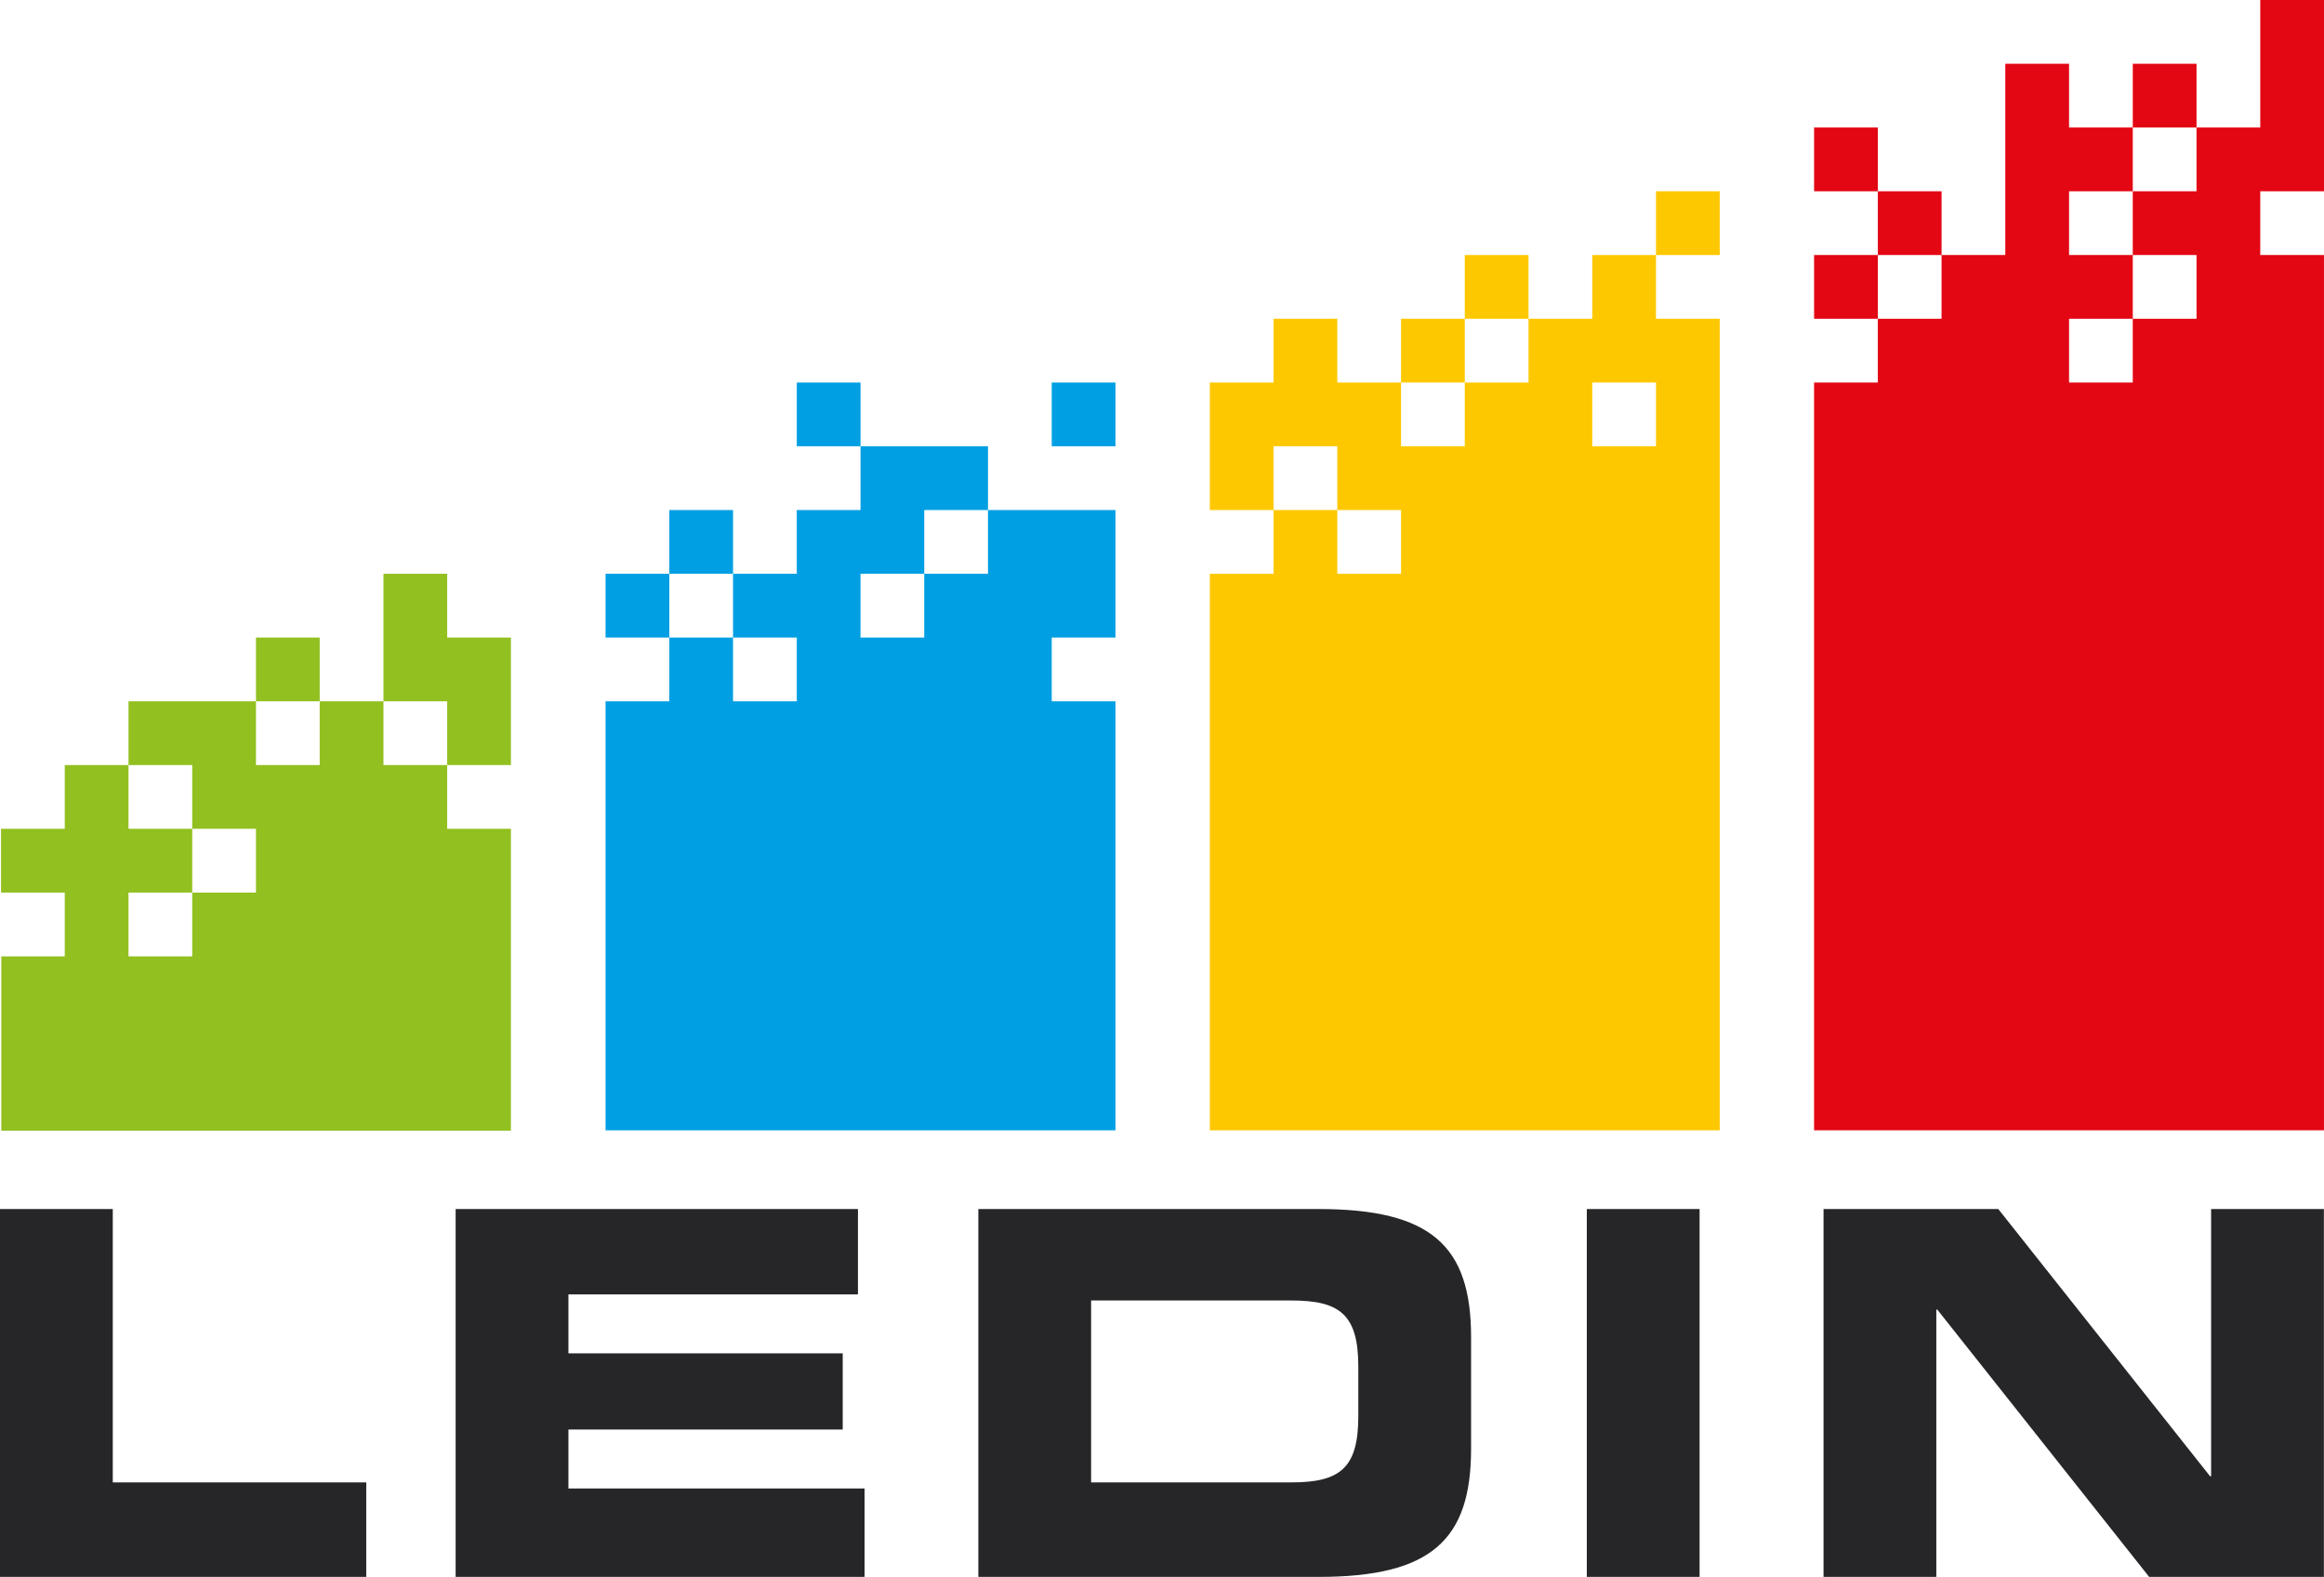
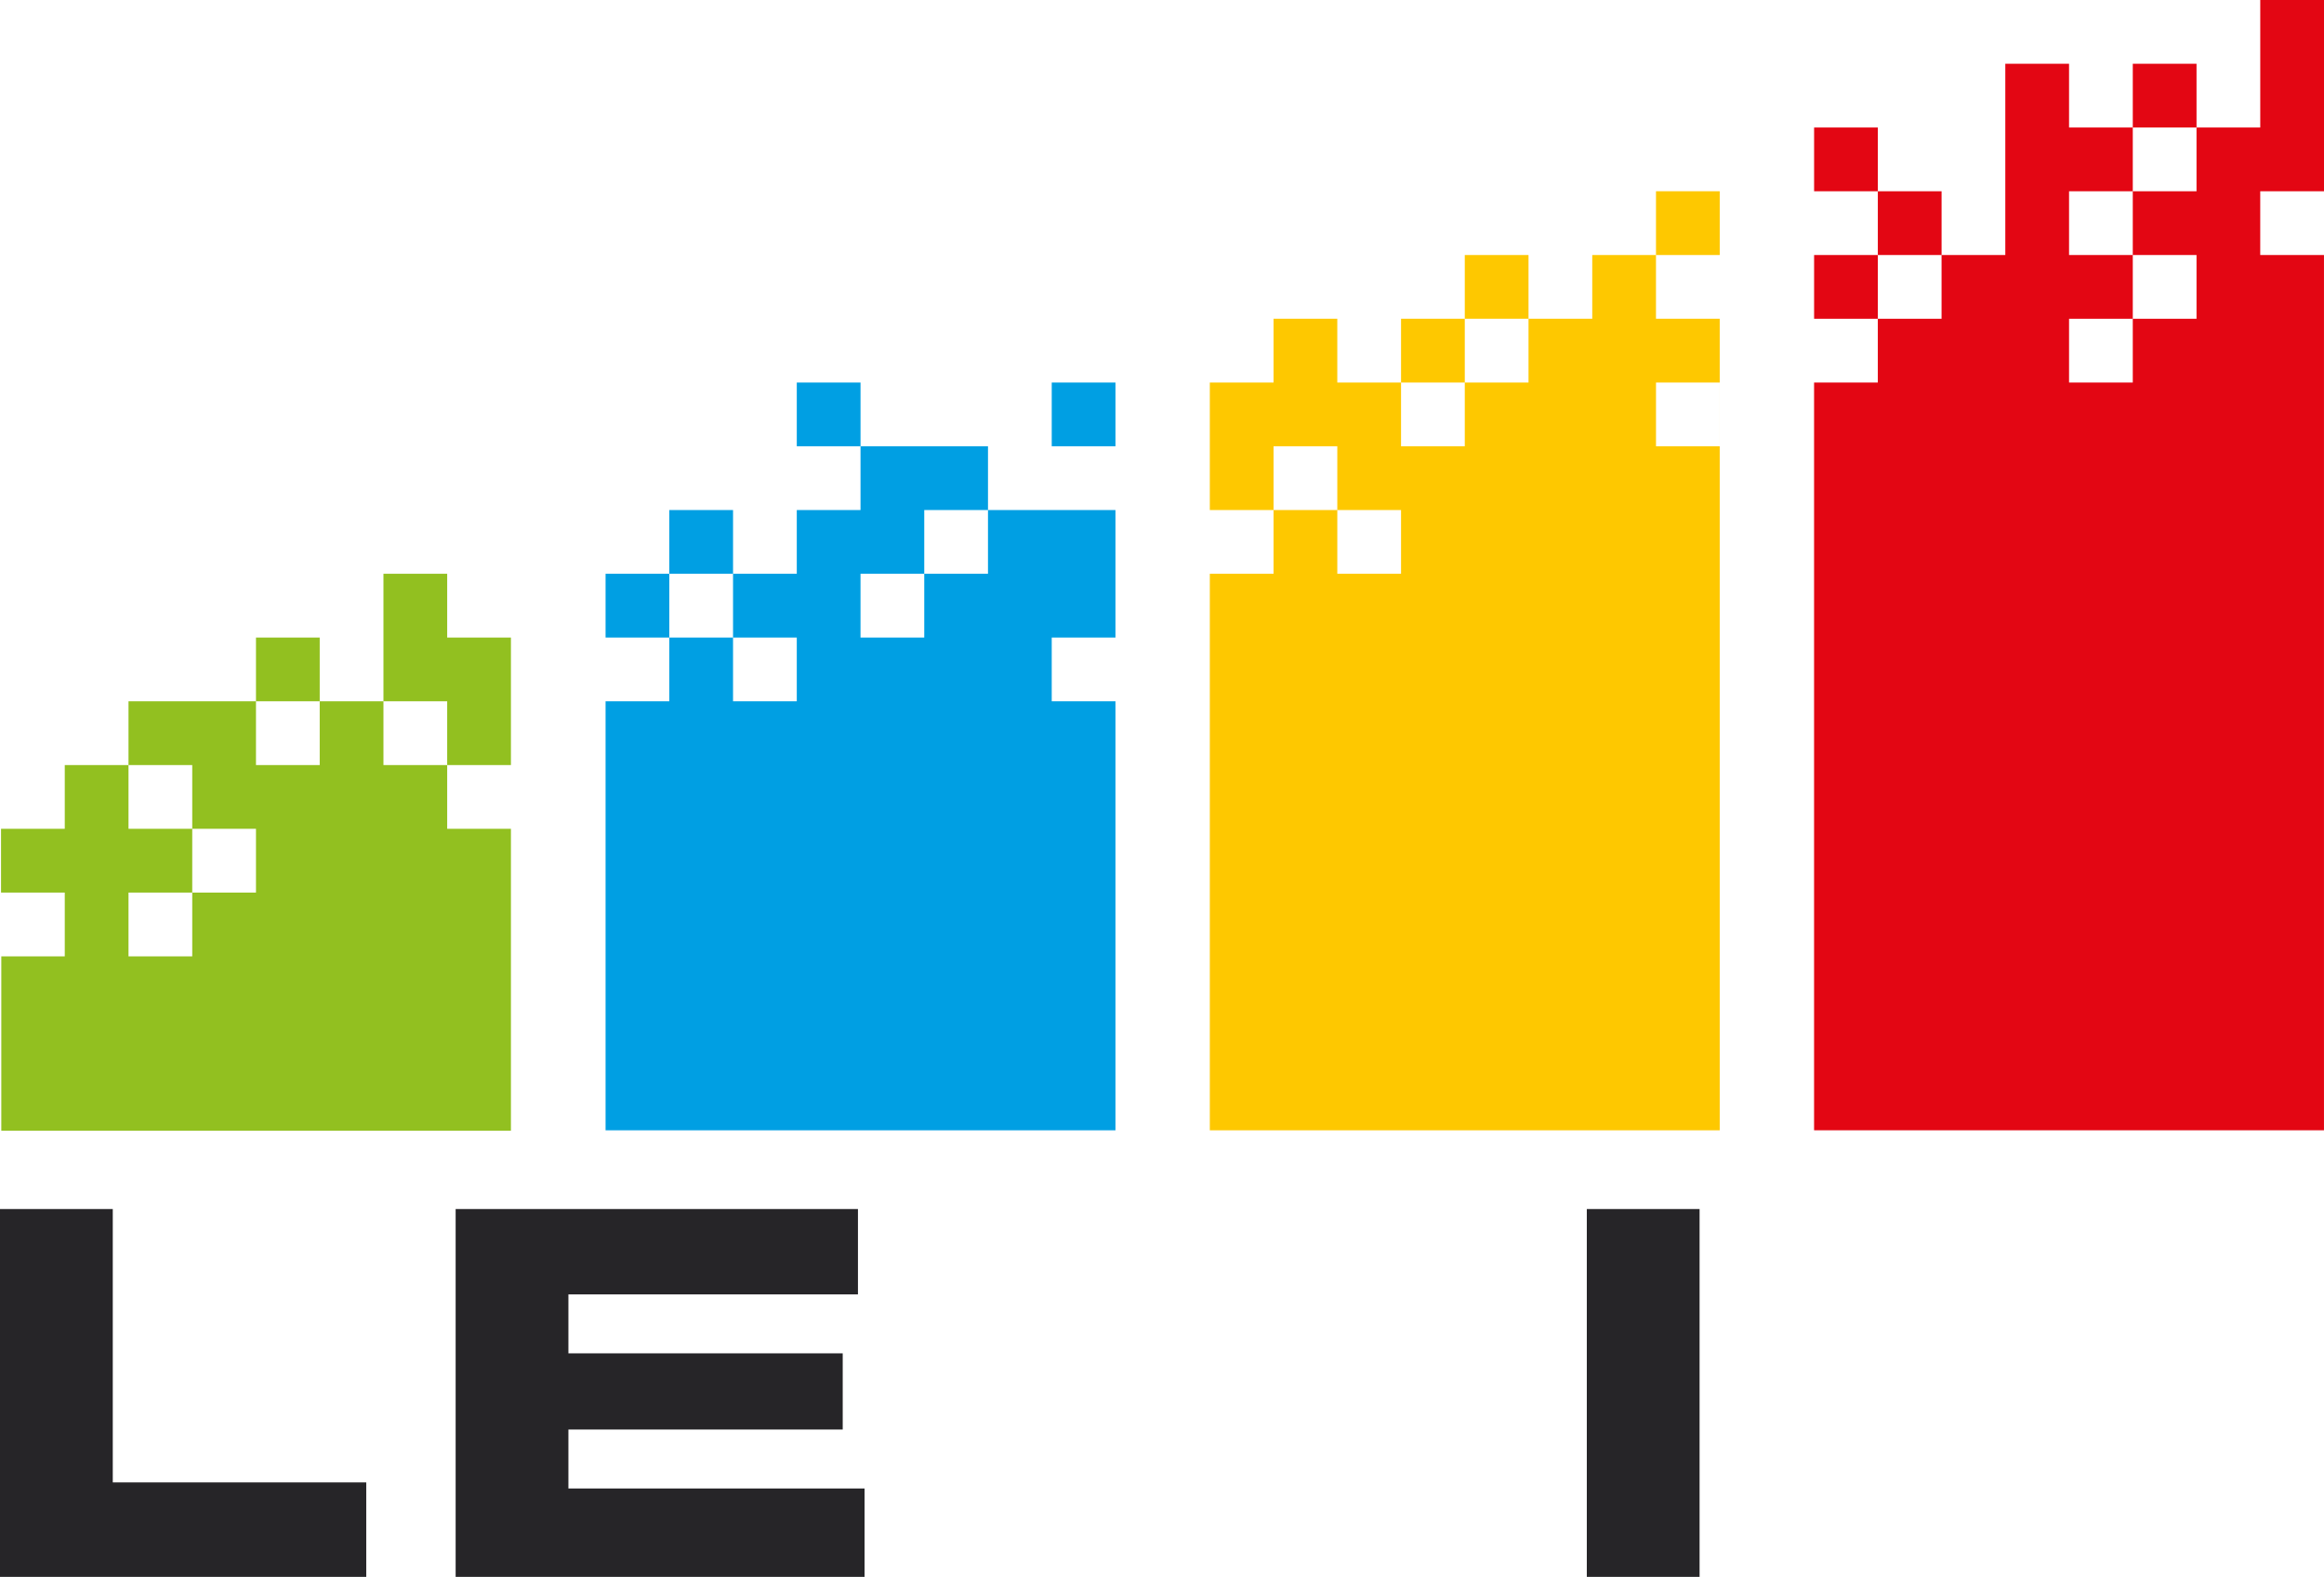
<svg xmlns="http://www.w3.org/2000/svg" version="1.1" id="Ebene_1" x="0px" y="0px" width="895.589px" height="607.527px" viewBox="0 0 895.589 607.527" enable-background="new 0 0 895.589 607.527" xml:space="preserve">
  <g>
    <polyline fill="#262528" points="0,607.527 141.139,607.527 141.139,571.117 43.458,571.117 43.458,465.802 0,465.802 0,607.527     " />
    <polyline fill="#262528" points="175.588,607.527 333.171,607.527 333.171,573.466 219.046,573.466 219.046,550.759    324.754,550.759 324.754,521.395 219.046,521.395 219.046,498.686 330.626,498.686 330.626,465.802 175.588,465.802    175.588,607.527  " />
-     <path fill="#262528" d="M420.476,501.035h77.127c18.598,0,25.84,5.285,25.84,25.447v19.186c0,20.162-7.242,25.449-25.84,25.449   h-77.125L420.476,501.035 M377.018,607.527h131.155c43.457,0,58.73-14.291,58.73-49.332V515.13   c0-35.039-15.271-49.328-58.73-49.328H377.018V607.527z" />
    <rect x="611.501" y="465.802" fill="#262528" width="43.457" height="141.727" />
-     <polyline fill="#262528" points="702.728,607.527 746.187,607.527 746.187,504.559 746.58,504.559 828.208,607.527    895.548,607.527 895.548,465.802 852.091,465.802 852.091,568.768 851.699,568.768 770.07,465.802 702.728,465.802    702.728,607.527  " />
    <path fill="#92C020" d="M172.331,294.75h24.563v-49.125h-24.563v-24.563h-24.563v49.125h24.563V294.75z M123.207,245.625H98.646   v24.563h24.562L123.207,245.625L123.207,245.625z M196.894,319.313h-24.563V294.75h-24.563v-24.563h-24.562v24.563h-24.56v-24.563   H49.521v24.563h24.563v24.563h24.563v24.563H74.083v24.578H49.521v-24.578h24.563v-24.563H49.521V294.75H24.959v24.563H0.397   v24.563h24.562v24.578H0.499v67.16h196.395V319.313z" />
    <path fill="#009FE3" d="M233.367,221.063v24.563h24.562v-24.563H233.367z M380.739,221.063h-24.563v24.563h-24.562v-24.563h24.562   V196.5h24.563v-24.563h-49.124V196.5h-24.563v24.563H282.49v24.563h24.563v24.563H282.49v-24.563h-24.563v24.563h-24.562v165.273   H429.86l0.001-165.273h-24.563v-24.563h24.563V196.5h-49.124v24.563H380.739z M282.491,196.5h-24.563v24.563h24.563V196.5z    M405.302,147.375v24.563h24.563v-24.563H405.302z M307.054,147.375v24.563h24.563v-24.563H307.054z" />
-     <path fill="#FEC800" d="M564.476,122.813h-24.561v24.563h24.561V122.813z M613.601,98.25v24.563h-24.563v24.563h-24.564v24.563   h-24.563v-24.563h-24.564v-24.563h-24.561v24.563h-24.564V196.5h24.564v-24.563h24.564V196.5h24.563v24.563h-24.563V196.5h-24.564   v24.563h-24.563v214.398H662.72V122.813h-24.563V98.25H613.601z M638.164,171.938h-24.564v-24.563h24.564V171.938z M589.039,98.25   h-24.563v24.563h24.563V98.25z M662.724,73.688h-24.561V98.25h24.561V73.688z" />
+     <path fill="#FEC800" d="M564.476,122.813h-24.561v24.563h24.561V122.813z M613.601,98.25v24.563h-24.563v24.563h-24.564v24.563   h-24.563v-24.563h-24.564v-24.563h-24.561v24.563h-24.564V196.5h24.564v-24.563h24.564V196.5h24.563v24.563h-24.563V196.5h-24.564   v24.563h-24.563v214.398H662.72V122.813h-24.563V98.25H613.601z M638.164,171.938v-24.563h24.564V171.938z M589.039,98.25   h-24.563v24.563h24.563V98.25z M662.724,73.688h-24.561V98.25h24.561V73.688z" />
    <path fill="#E30613" d="M699.093,98.25v24.563h24.563V98.25H699.093z M748.216,73.688h-24.563V98.25h24.563V73.688z    M699.093,49.125v24.563h24.563V49.125H699.093z M846.464,24.563h-24.563v24.563h24.563V24.563z M895.589,73.688V0h-24.563v49.125   h-24.564v24.563H821.9V98.25h24.563v24.563H821.9v24.563h-24.563v-24.563H821.9V98.25h-24.563V73.688H821.9V49.125h-24.563V24.563   h-24.563V98.25H748.21v24.563h-24.563v24.563h-24.564v288.085H895.58V98.25h-24.563V73.688H895.589z" />
  </g>
</svg>